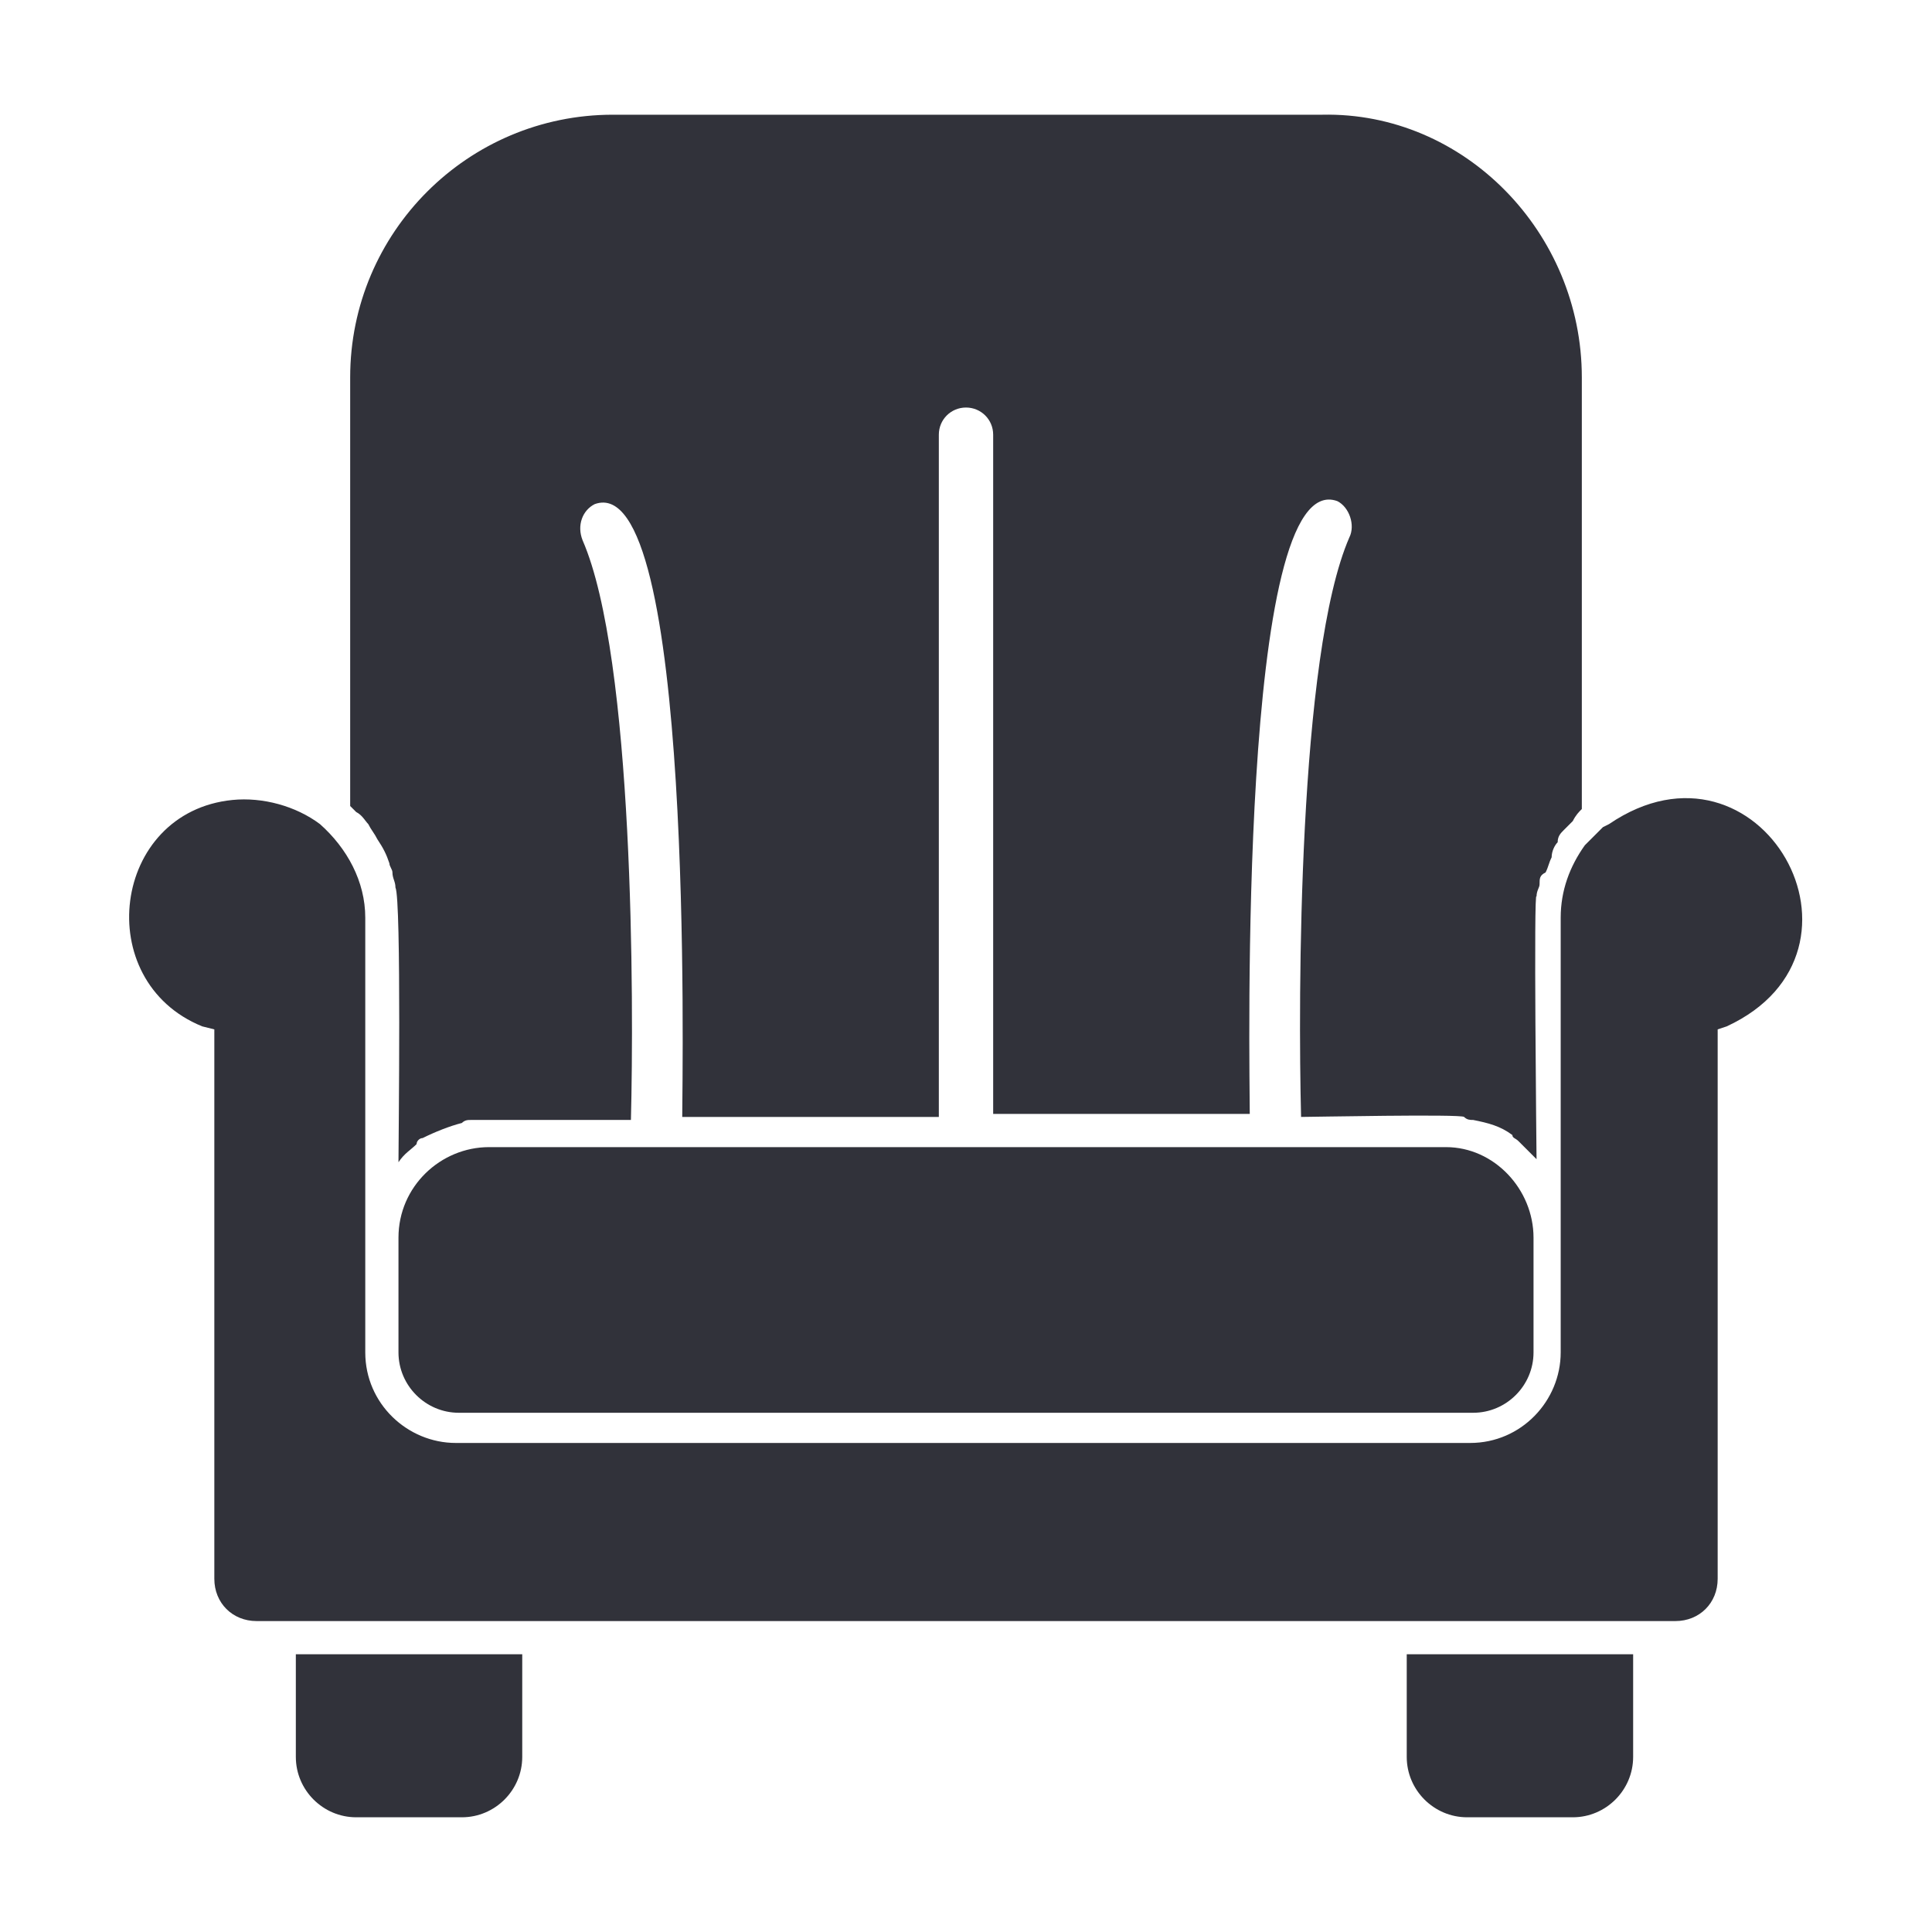
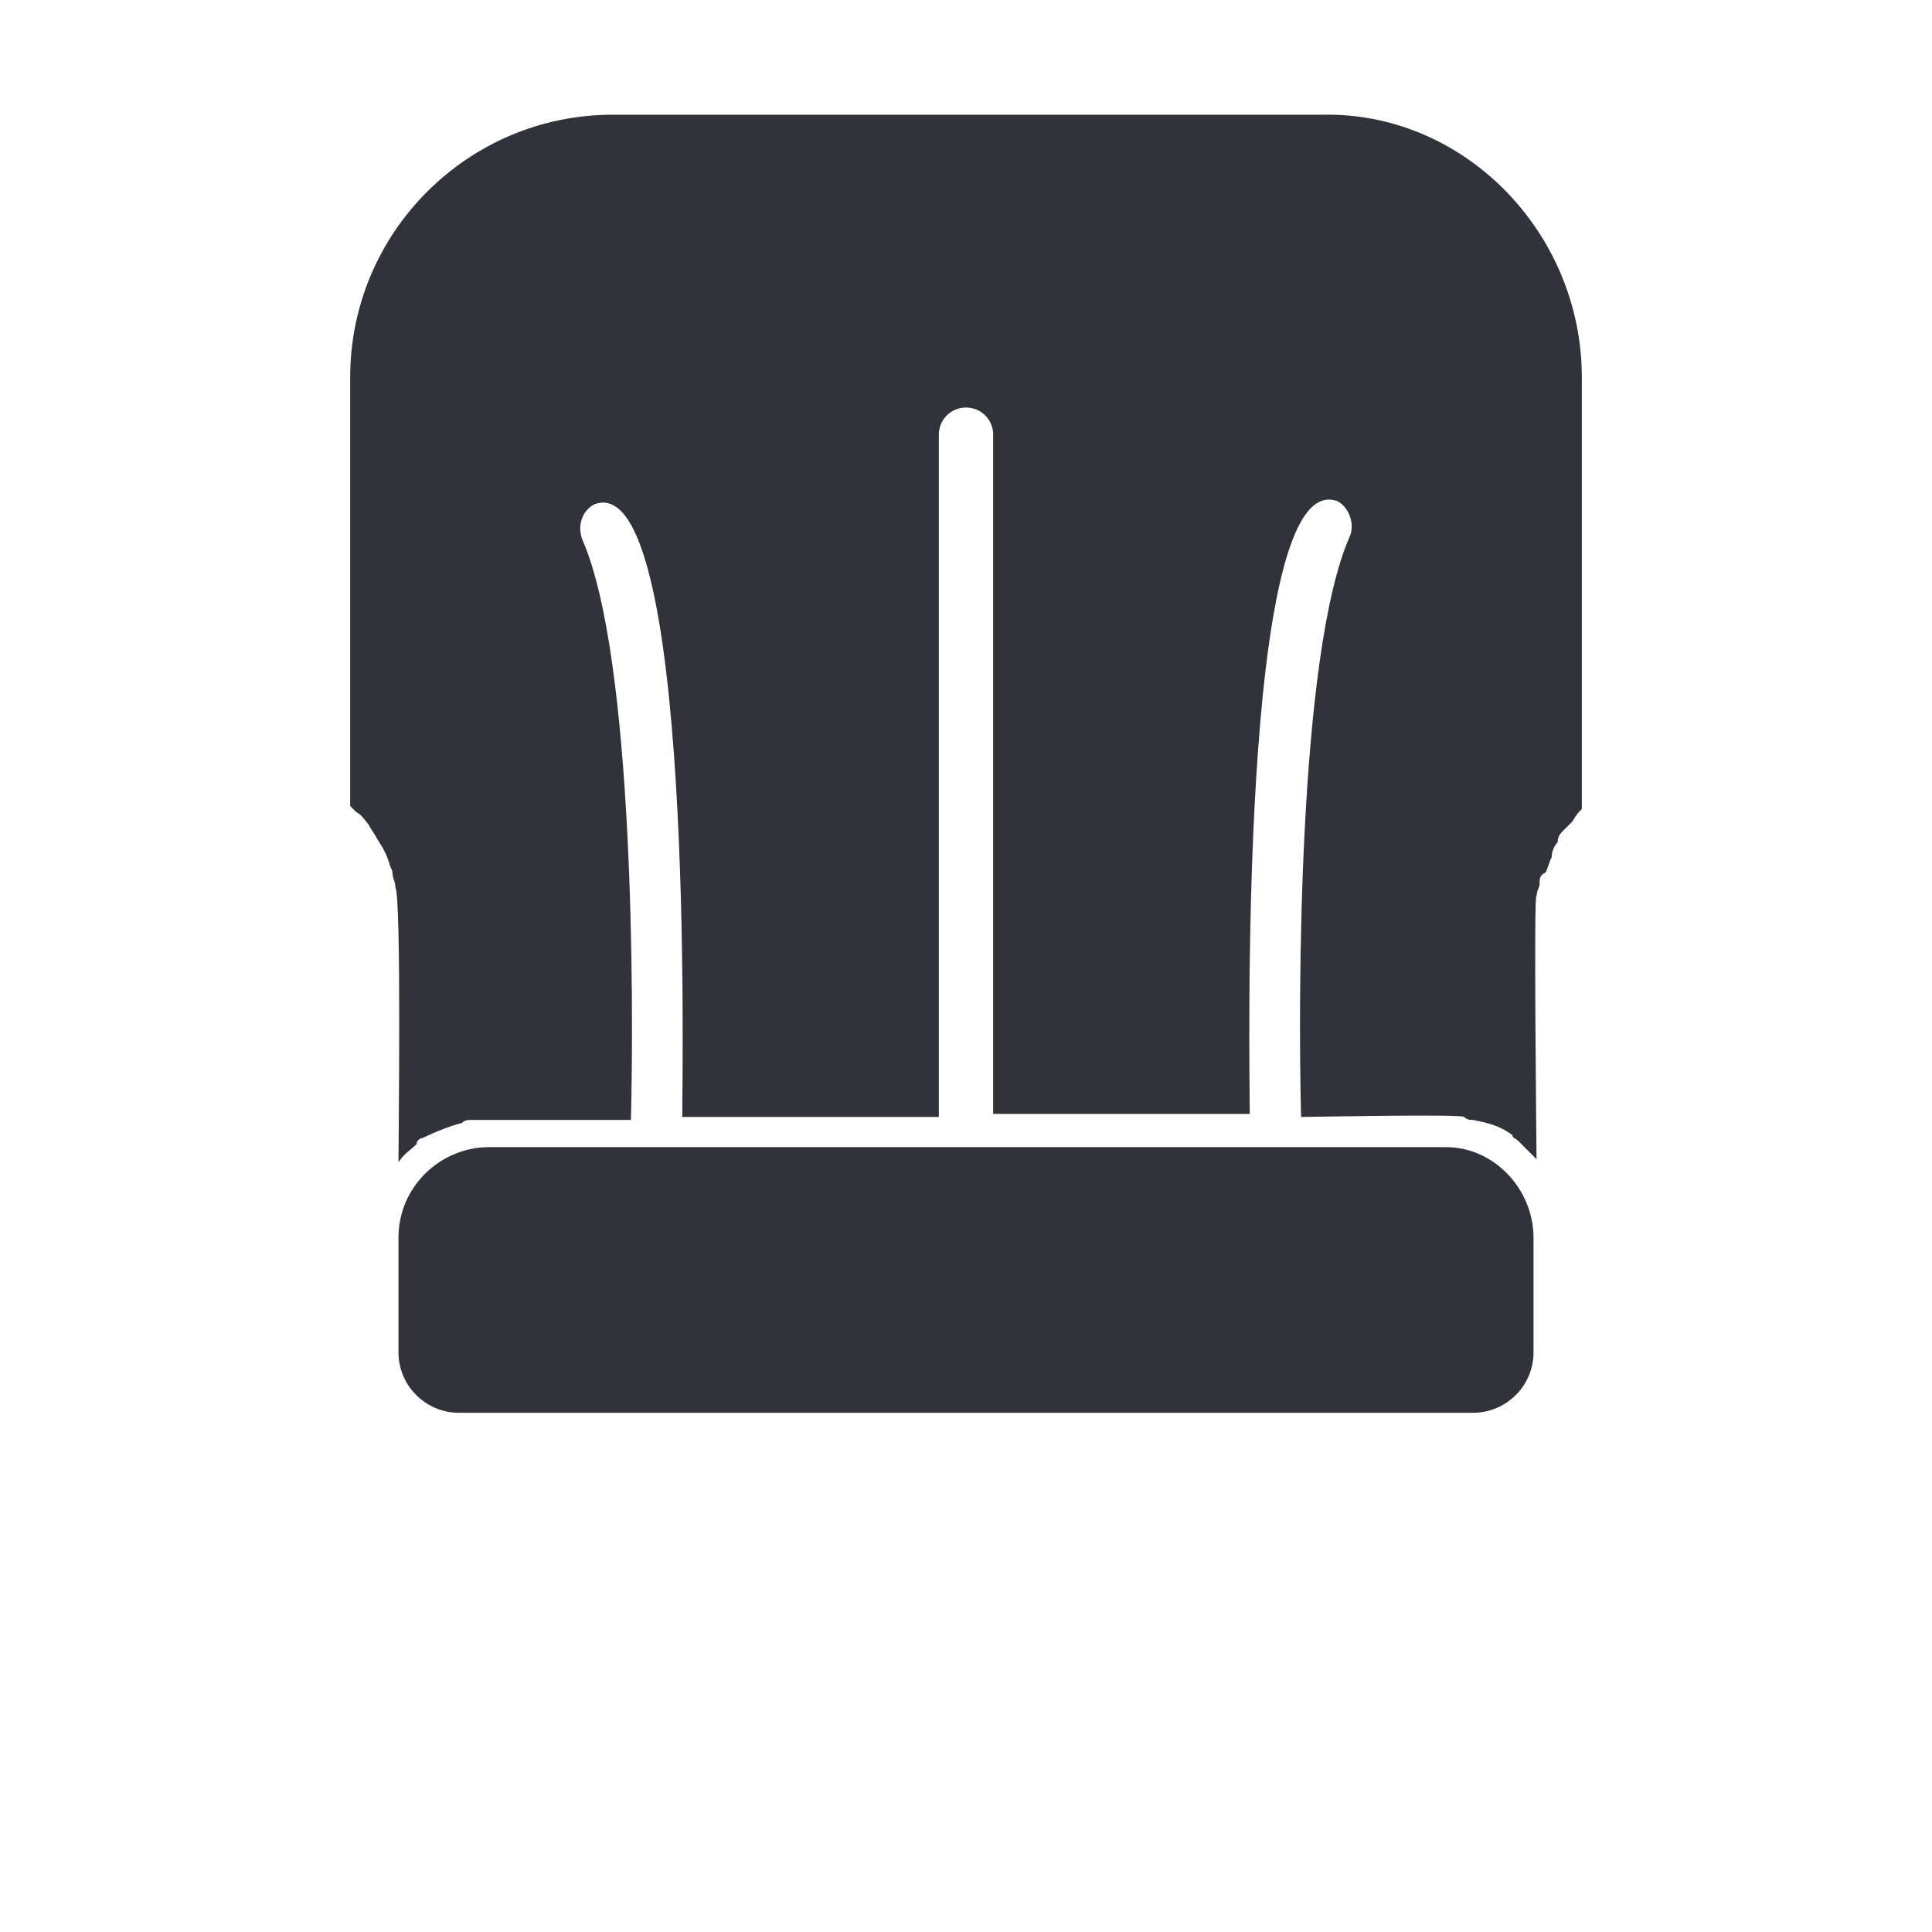
<svg xmlns="http://www.w3.org/2000/svg" version="1.0" id="Layer_1" x="0px" y="0px" viewBox="0 0 64 64" style="enable-background:new 0 0 64 64;" xml:space="preserve">
  <style type="text/css">
	.st0{fill:#31323A;}
</style>
  <g>
    <g>
-       <path class="st0" d="M57.2,34l-0.3,0.1v18.2c0,0.8-0.6,1.4-1.4,1.4h-47c-0.8,0-1.4-0.6-1.4-1.4V34.1L6.7,34c-3.7-1.5-3-7.1,1-7.5    c1-0.1,2.1,0.2,2.9,0.8c0.9,0.8,1.5,1.9,1.5,3.1v14.4c0,1.7,1.4,3,3,3h33.6c1.7,0,3-1.4,3-3c0,0,0-14.4,0-14.4    c0-0.9,0.3-1.7,0.8-2.4c0.1-0.1,0.2-0.2,0.3-0.3c0.1-0.1,0.2-0.2,0.3-0.3l0.2-0.1C58.3,23.9,62.6,31.5,57.2,34z" />
-     </g>
+       </g>
    <g>
      <path class="st0" d="M50.8,41v3.8c0,1.1-0.9,2-2,2H15.2c-1.1,0-2-0.9-2-2V41c0-1.7,1.4-3,3-3h31.7C49.5,38,50.8,39.4,50.8,41z" />
    </g>
    <g>
      <path class="st0" d="M52.4,12.5v14.3l0,0c-0.1,0.1-0.2,0.2-0.3,0.4c-0.1,0.1-0.2,0.2-0.3,0.3c-0.1,0.1-0.2,0.2-0.2,0.4    c-0.1,0.1-0.2,0.3-0.2,0.5c-0.1,0.2-0.1,0.3-0.2,0.5C51,29,51,29.1,51,29.3c0,0.1-0.1,0.2-0.1,0.4c-0.1-0.4,0,8.6,0,8.7    c-0.2-0.2-0.4-0.4-0.6-0.6c0,0,0,0,0,0c-0.1-0.1-0.2-0.1-0.2-0.2c-0.4-0.3-0.8-0.4-1.3-0.5c-0.1,0-0.2,0-0.3-0.1    c-0.1-0.1-5.1,0-5.4,0c-0.1-3.9-0.1-15.3,1.6-19.2c0.2-0.4,0-1-0.4-1.2c-3.3-1.2-2.9,18.9-2.9,20.3h-8.5V14.4    c0-0.5-0.4-0.9-0.9-0.9c-0.5,0-0.9,0.4-0.9,0.9V37h-8.5c0-1.3,0.4-21.5-2.9-20.3c-0.4,0.2-0.6,0.7-0.4,1.2    c1.7,3.9,1.7,15.3,1.6,19.2c-0.3,0-5.1,0-5.3,0c-0.1,0-0.2,0-0.3,0.1c-0.4,0.1-0.9,0.3-1.3,0.5c-0.1,0-0.2,0.1-0.2,0.2    c0,0,0,0,0,0c-0.2,0.2-0.4,0.3-0.6,0.6c0-0.6,0.1-8.7-0.1-9.1c0-0.2-0.1-0.3-0.1-0.5c0-0.1-0.1-0.2-0.1-0.3    c-0.1-0.3-0.2-0.5-0.4-0.8c-0.1-0.2-0.2-0.3-0.3-0.5c-0.1-0.1-0.2-0.3-0.4-0.4c-0.1-0.1-0.1-0.1-0.2-0.2V12.5    c0-4.8,3.9-8.7,8.7-8.7h23.5C48.5,3.7,52.4,7.7,52.4,12.5z" />
    </g>
-     <path class="st0" d="M17.3,54.8v3.4c0,1.1-0.9,2-2,2h-3.5c-1.1,0-2-0.9-2-2v-3.4H17.3z" />
-     <path class="st0" d="M54.1,54.8v3.4c0,1.1-0.9,2-2,2h-3.5c-1.1,0-2-0.9-2-2v-3.4H54.1z" />
  </g>
</svg>